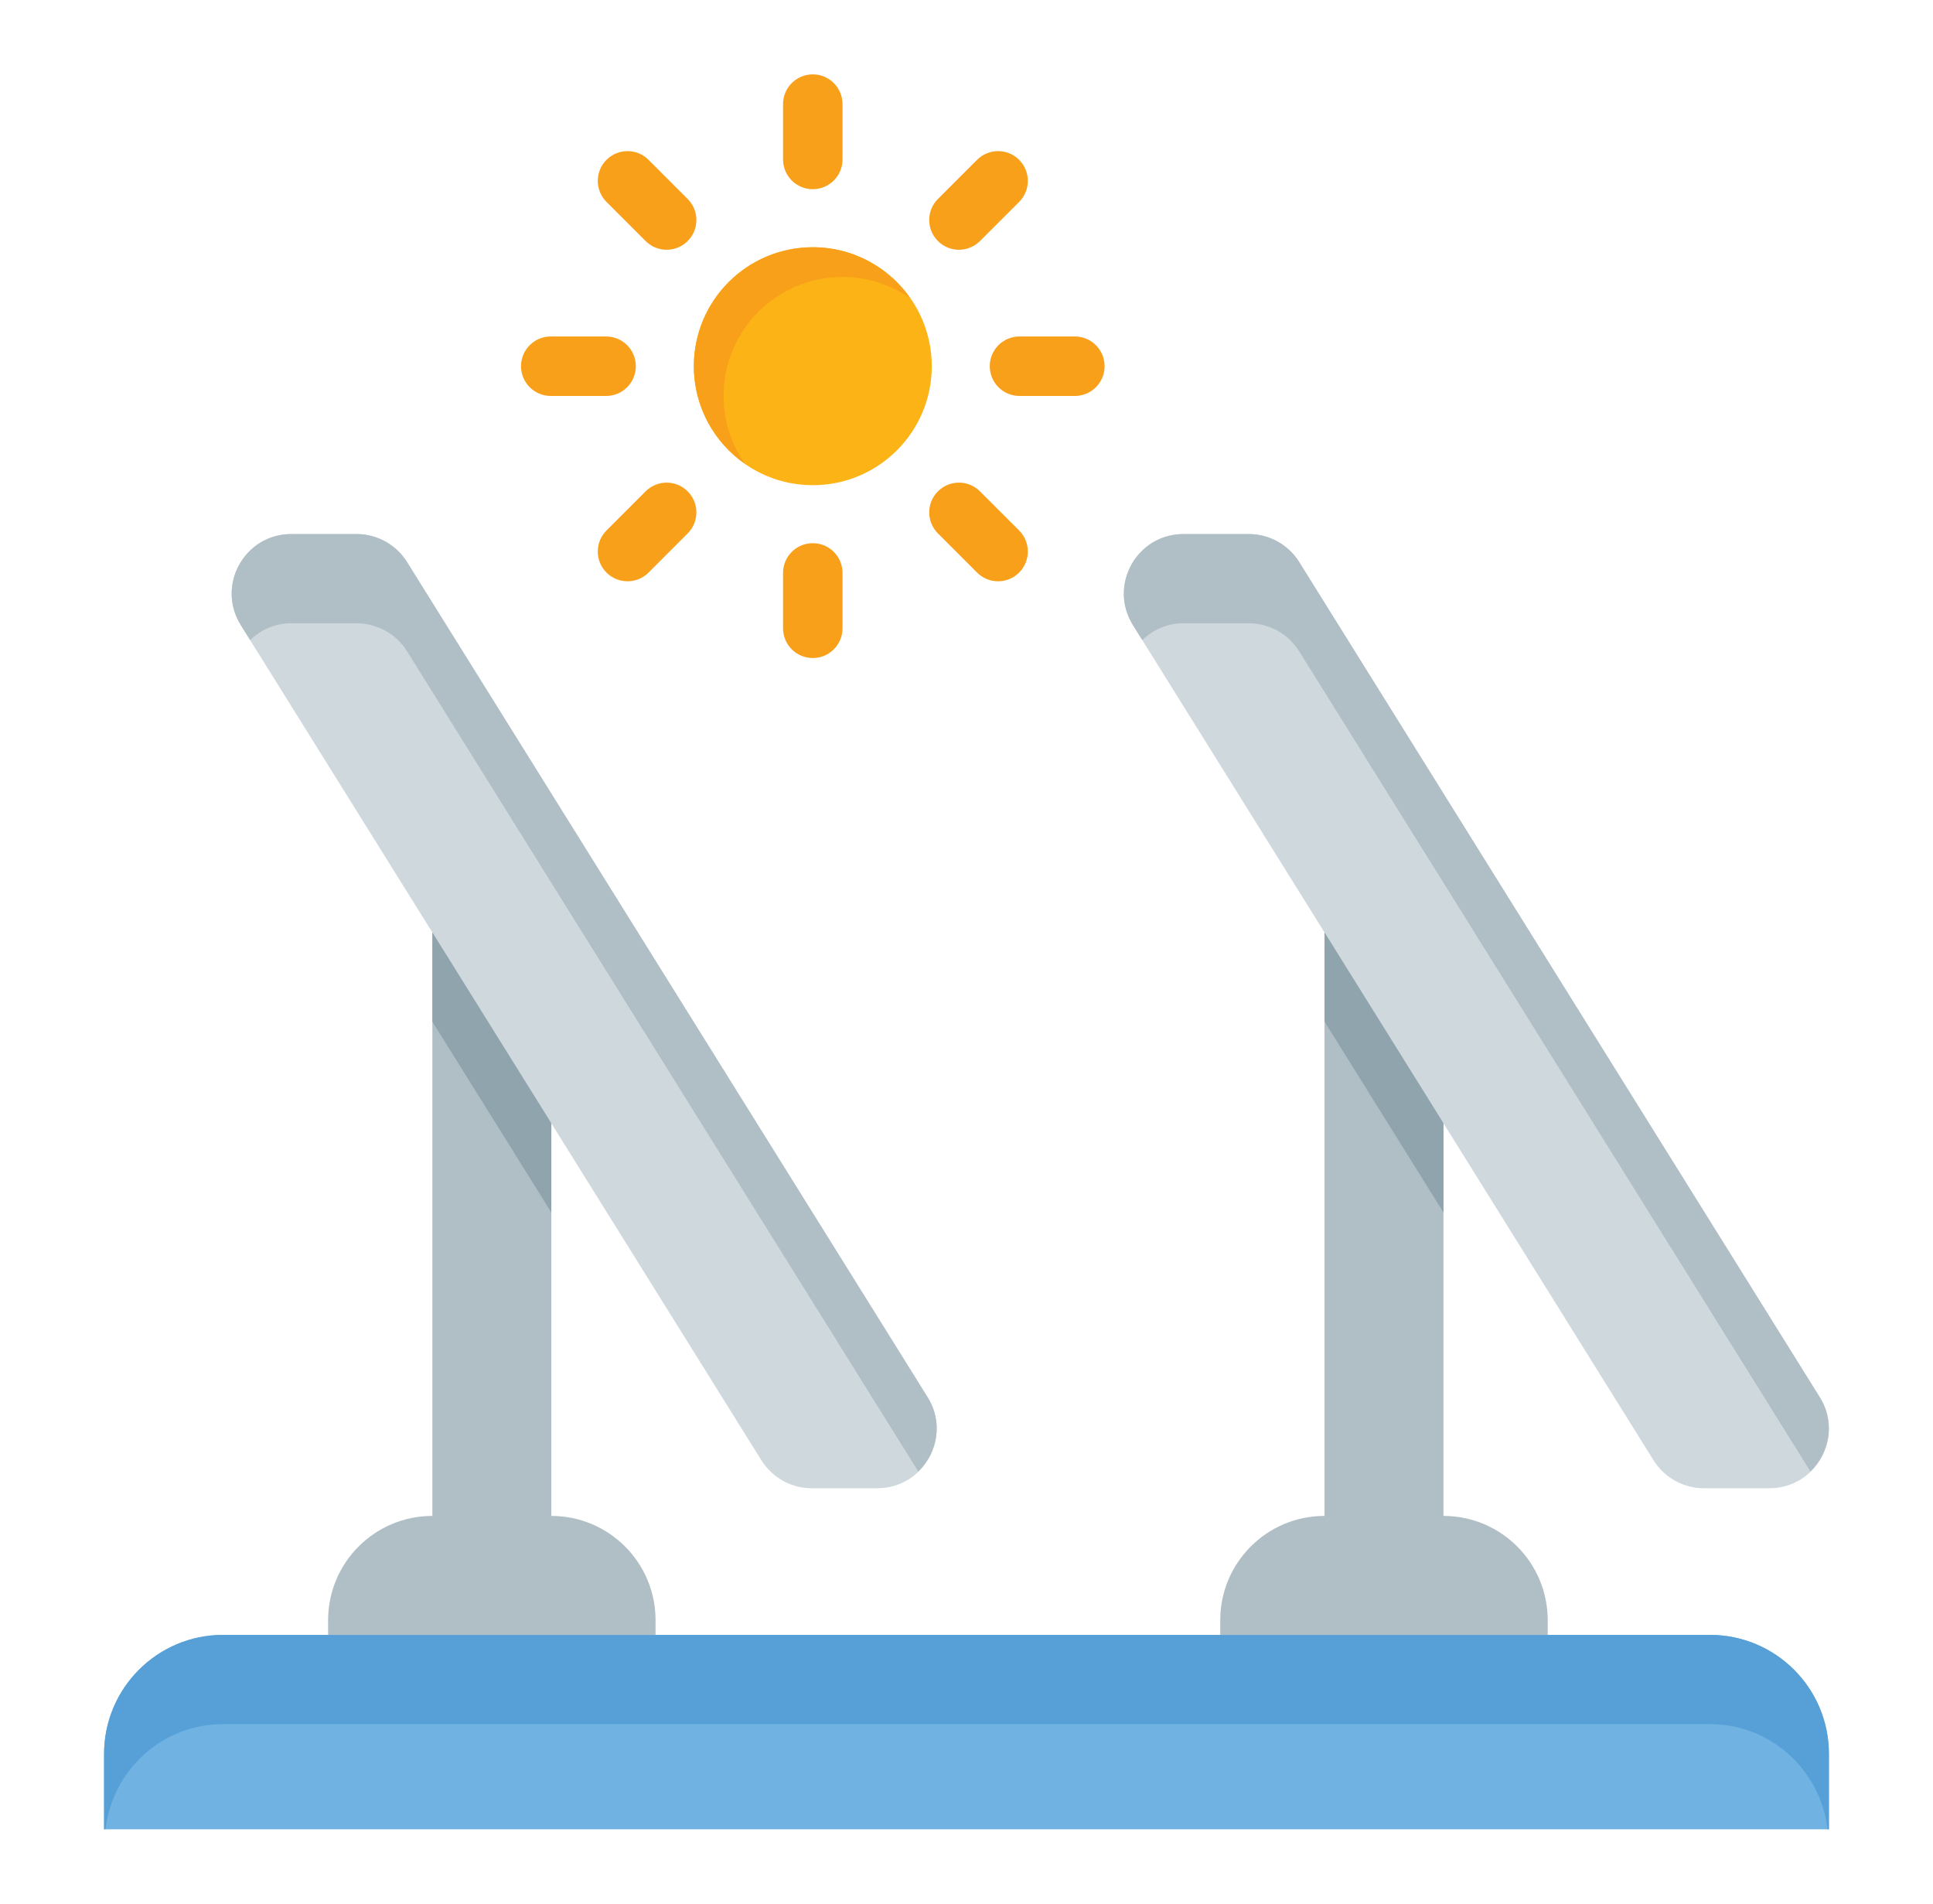
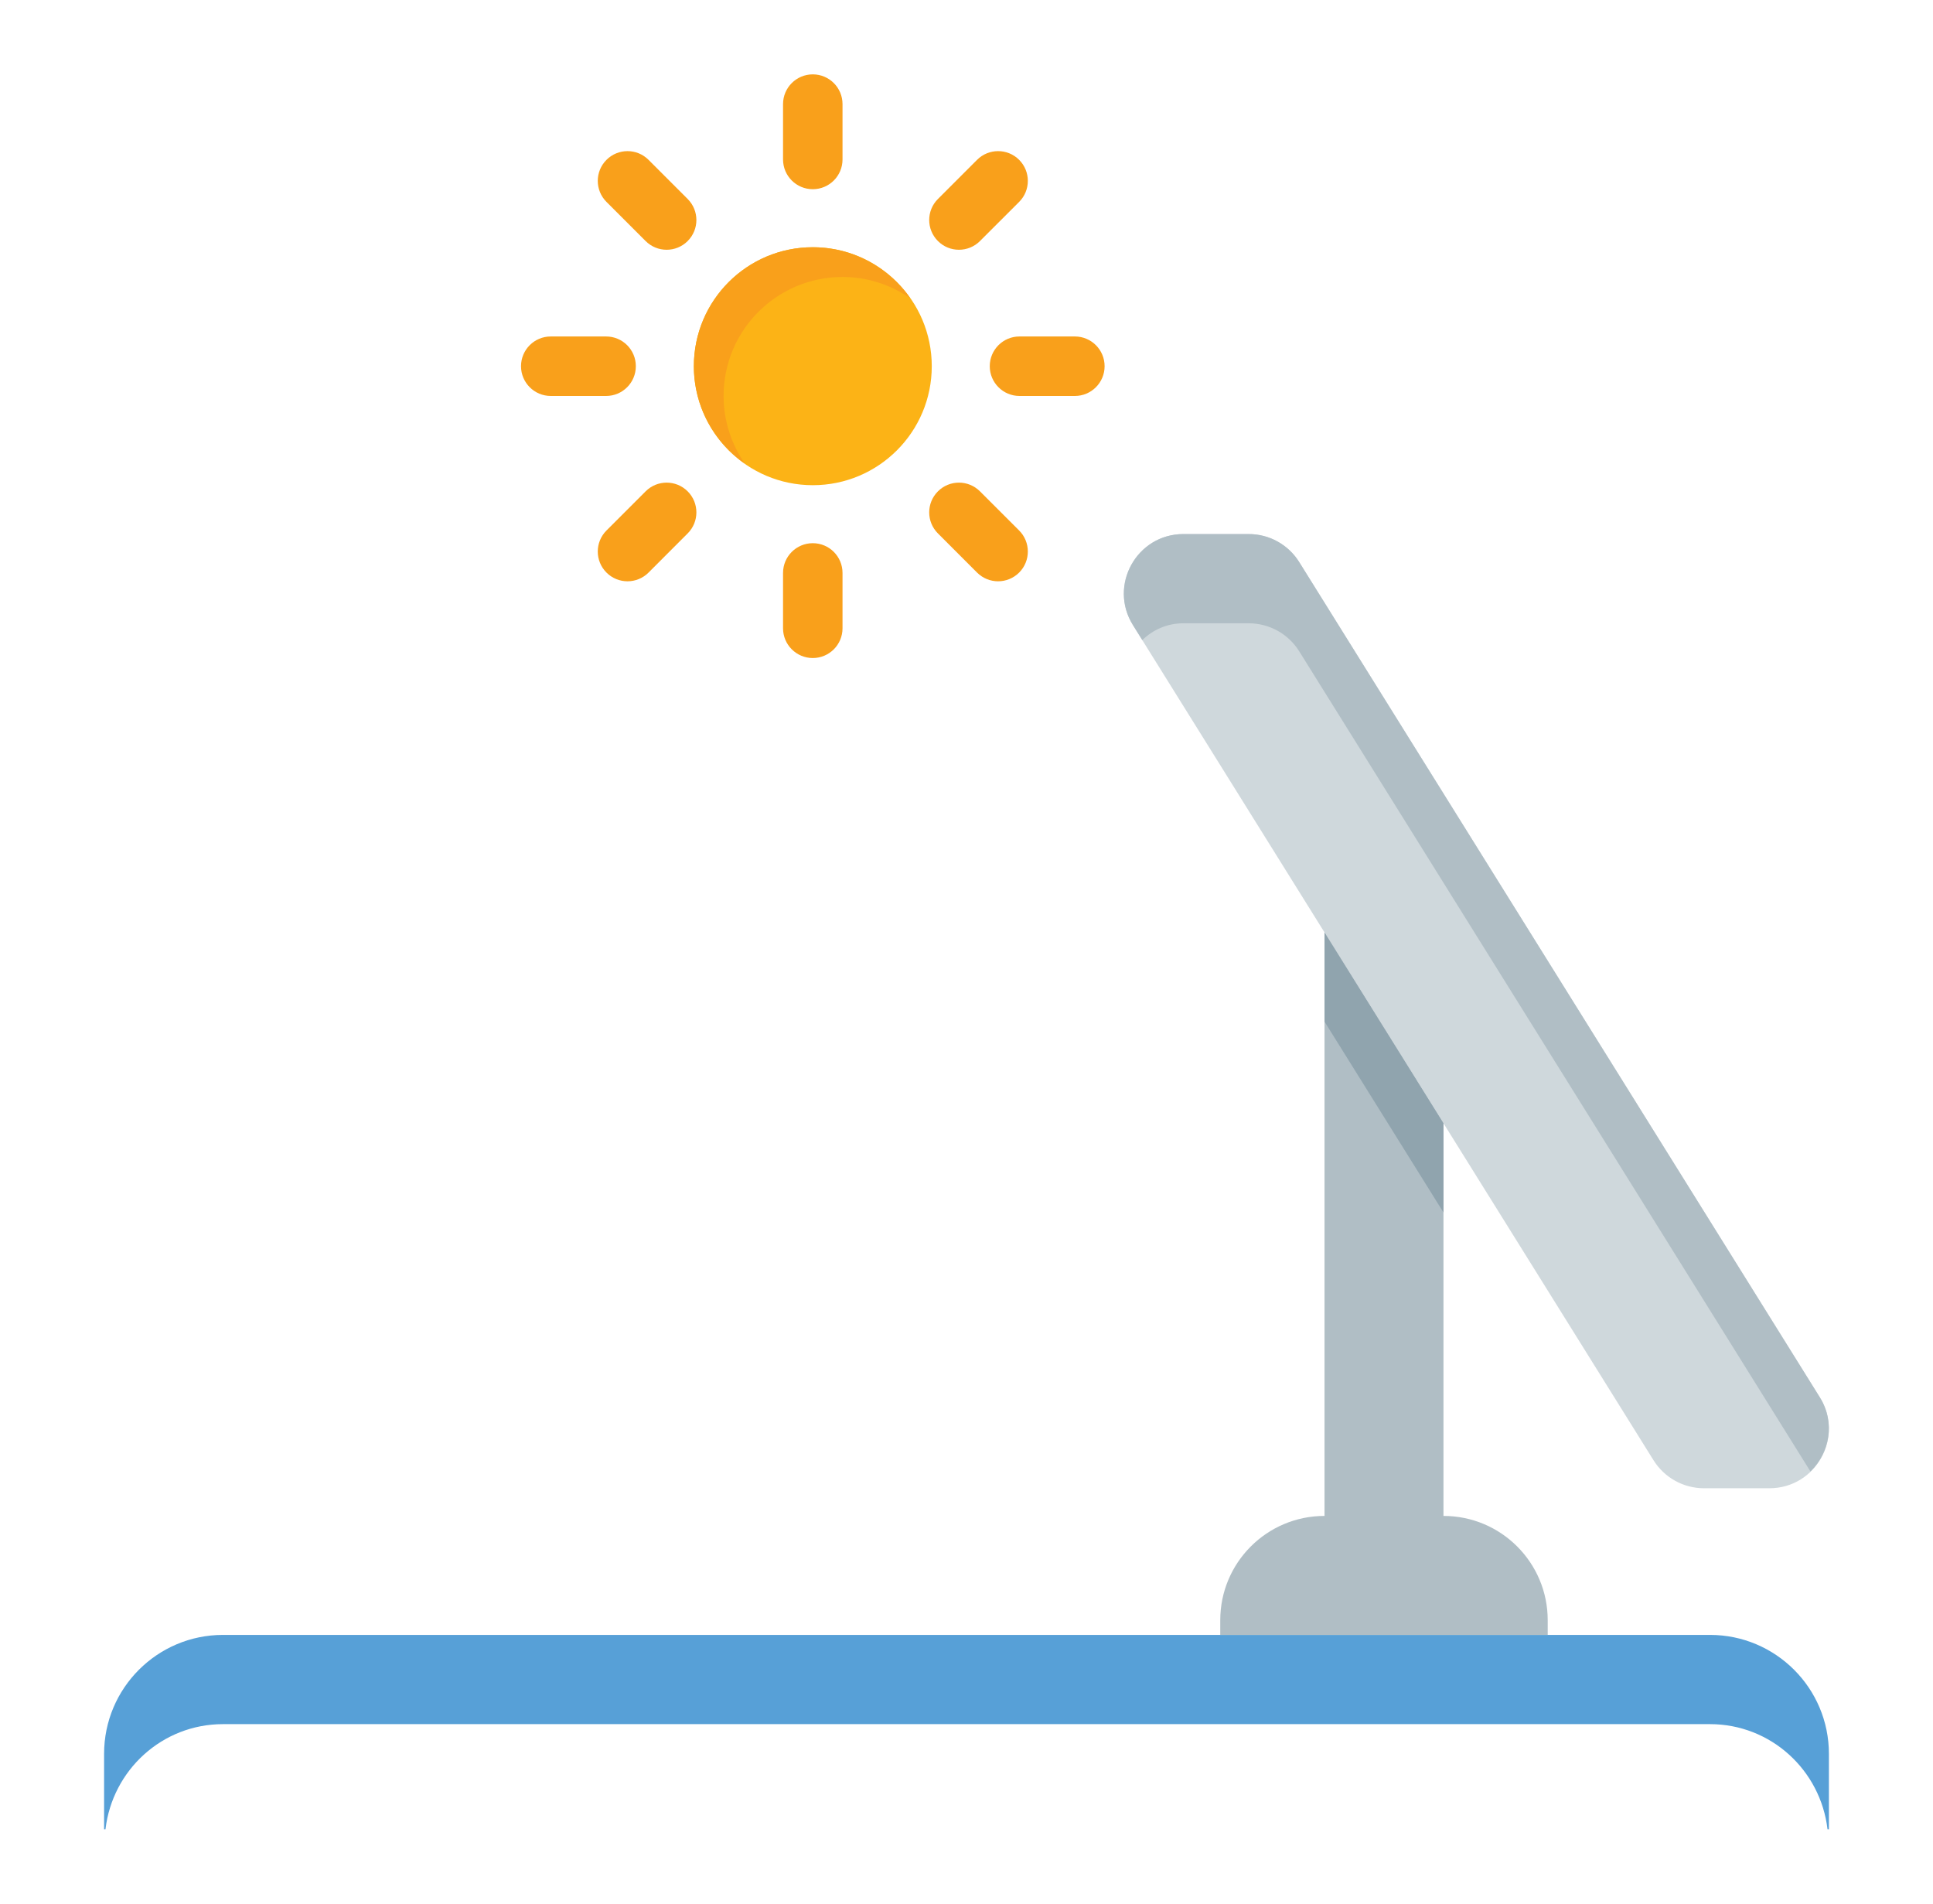
<svg xmlns="http://www.w3.org/2000/svg" width="65" height="64" viewBox="0 0 65 64" fill="none">
-   <path d="M7.5 54.965H57.5C59.708 54.965 61.5 56.758 61.5 58.965V61.5H3.5V58.965C3.5 56.758 5.292 54.965 7.5 54.965Z" fill="#70B2E2" />
  <path d="M57.5 54.965H7.5C5.291 54.965 3.5 56.756 3.5 58.965V61.5H3.547C3.78 59.513 5.45 57.965 7.5 57.965H57.5C59.55 57.965 61.22 59.513 61.453 61.5H61.5V58.965C61.5 56.756 59.709 54.965 57.5 54.965Z" fill="#57A0D7" />
  <path d="M59.497 50.035H57.3C56.609 50.035 55.968 49.679 55.602 49.093L38.096 21.014C37.266 19.681 38.224 17.955 39.794 17.955H41.991C42.681 17.955 43.323 18.311 43.688 18.897L61.194 46.977C62.025 48.309 61.067 50.035 59.497 50.035Z" fill="#CFD8DC" />
  <path d="M38.412 21.52C38.762 21.179 39.236 20.955 39.794 20.955H41.991C42.681 20.955 43.323 21.311 43.688 21.897L60.879 49.471C61.515 48.852 61.73 47.836 61.194 46.977L43.688 18.897C43.323 18.311 42.681 17.955 41.991 17.955H39.794C38.224 17.955 37.266 19.681 38.096 21.014L38.412 21.52ZM48.539 50.965V37.763L44.539 31.347V50.965C42.602 50.965 41.033 52.535 41.033 54.471V54.965H52.044V54.471C52.044 52.535 50.475 50.965 48.539 50.965Z" fill="#B0BEC5" />
  <path d="M48.539 37.763L44.539 31.347V34.347L48.539 40.763V37.763Z" fill="#90A4AE" />
-   <path d="M29.497 50.035H27.3C26.609 50.035 25.968 49.679 25.602 49.093L8.096 21.014C7.266 19.681 8.224 17.955 9.793 17.955H11.991C12.681 17.955 13.323 18.311 13.688 18.897L31.194 46.977C32.025 48.309 31.067 50.035 29.497 50.035Z" fill="#CFD8DC" />
-   <path d="M8.412 21.52C8.762 21.179 9.236 20.955 9.793 20.955H11.991C12.681 20.955 13.323 21.311 13.688 21.897L30.878 49.47C31.515 48.852 31.73 47.836 31.194 46.977L13.688 18.897C13.323 18.311 12.681 17.955 11.991 17.955H9.793C8.224 17.955 7.266 19.681 8.096 21.014L8.412 21.52ZM18.539 50.965V37.763L14.539 31.347V50.965C12.602 50.965 11.033 52.535 11.033 54.471V54.965H22.044V54.471C22.044 52.535 20.475 50.965 18.539 50.965Z" fill="#B0BEC5" />
-   <path d="M18.539 37.763L14.539 31.347V34.347L18.539 40.763V37.763Z" fill="#90A4AE" />
  <path d="M27.332 16.312C29.541 16.312 31.332 14.521 31.332 12.312C31.332 10.103 29.541 8.312 27.332 8.312C25.123 8.312 23.332 10.103 23.332 12.312C23.332 14.521 25.123 16.312 27.332 16.312Z" fill="#FCB316" />
  <path d="M24.332 13.312C24.332 11.102 26.123 9.312 28.332 9.312C29.181 9.312 29.965 9.58 30.612 10.031C29.89 8.994 28.692 8.312 27.332 8.312C25.123 8.312 23.332 10.102 23.332 12.312C23.332 13.672 24.014 14.869 25.051 15.592C24.6 14.945 24.332 14.161 24.332 13.312ZM27.331 2.5C26.779 2.5 26.331 2.948 26.331 3.5V5.361C26.331 5.914 26.779 6.361 27.331 6.361C27.884 6.361 28.331 5.914 28.331 5.361V3.5C28.331 2.948 27.884 2.5 27.331 2.5ZM21.808 5.374C21.418 4.983 20.785 4.983 20.394 5.374C20.003 5.765 20.003 6.397 20.394 6.788L21.71 8.104C21.905 8.299 22.161 8.397 22.417 8.397C22.673 8.397 22.929 8.299 23.124 8.104C23.515 7.713 23.515 7.081 23.124 6.69L21.808 5.374ZM21.381 12.312C21.381 11.759 20.934 11.312 20.381 11.312H18.52C17.968 11.312 17.52 11.759 17.52 12.312C17.52 12.864 17.968 13.312 18.52 13.312H20.381C20.934 13.312 21.381 12.864 21.381 12.312ZM21.71 16.519L20.394 17.835C20.003 18.226 20.003 18.859 20.394 19.25C20.589 19.445 20.845 19.543 21.101 19.543C21.357 19.543 21.613 19.445 21.808 19.25L23.124 17.933C23.515 17.543 23.515 16.909 23.124 16.519C22.733 16.128 22.1 16.128 21.71 16.519ZM27.331 18.262C26.779 18.262 26.331 18.709 26.331 19.262V21.123C26.331 21.675 26.779 22.123 27.331 22.123C27.884 22.123 28.331 21.675 28.331 21.123V19.262C28.331 18.709 27.884 18.262 27.331 18.262ZM32.953 16.519C32.562 16.128 31.93 16.128 31.539 16.519C31.148 16.91 31.148 17.543 31.539 17.933L32.855 19.25C33.051 19.445 33.307 19.543 33.562 19.543C33.818 19.543 34.074 19.445 34.27 19.25C34.66 18.859 34.66 18.226 34.27 17.835L32.953 16.519ZM36.144 11.312H34.282C33.73 11.312 33.282 11.759 33.282 12.312C33.282 12.864 33.73 13.312 34.282 13.312H36.144C36.696 13.312 37.144 12.864 37.144 12.312C37.144 11.759 36.696 11.312 36.144 11.312ZM32.246 8.397C32.502 8.397 32.758 8.299 32.953 8.104L34.27 6.788C34.66 6.398 34.66 5.765 34.27 5.374C33.88 4.983 33.246 4.983 32.855 5.374L31.539 6.69C31.148 7.08 31.148 7.713 31.539 8.104C31.734 8.299 31.99 8.397 32.246 8.397Z" fill="#F9A01B" />
</svg>